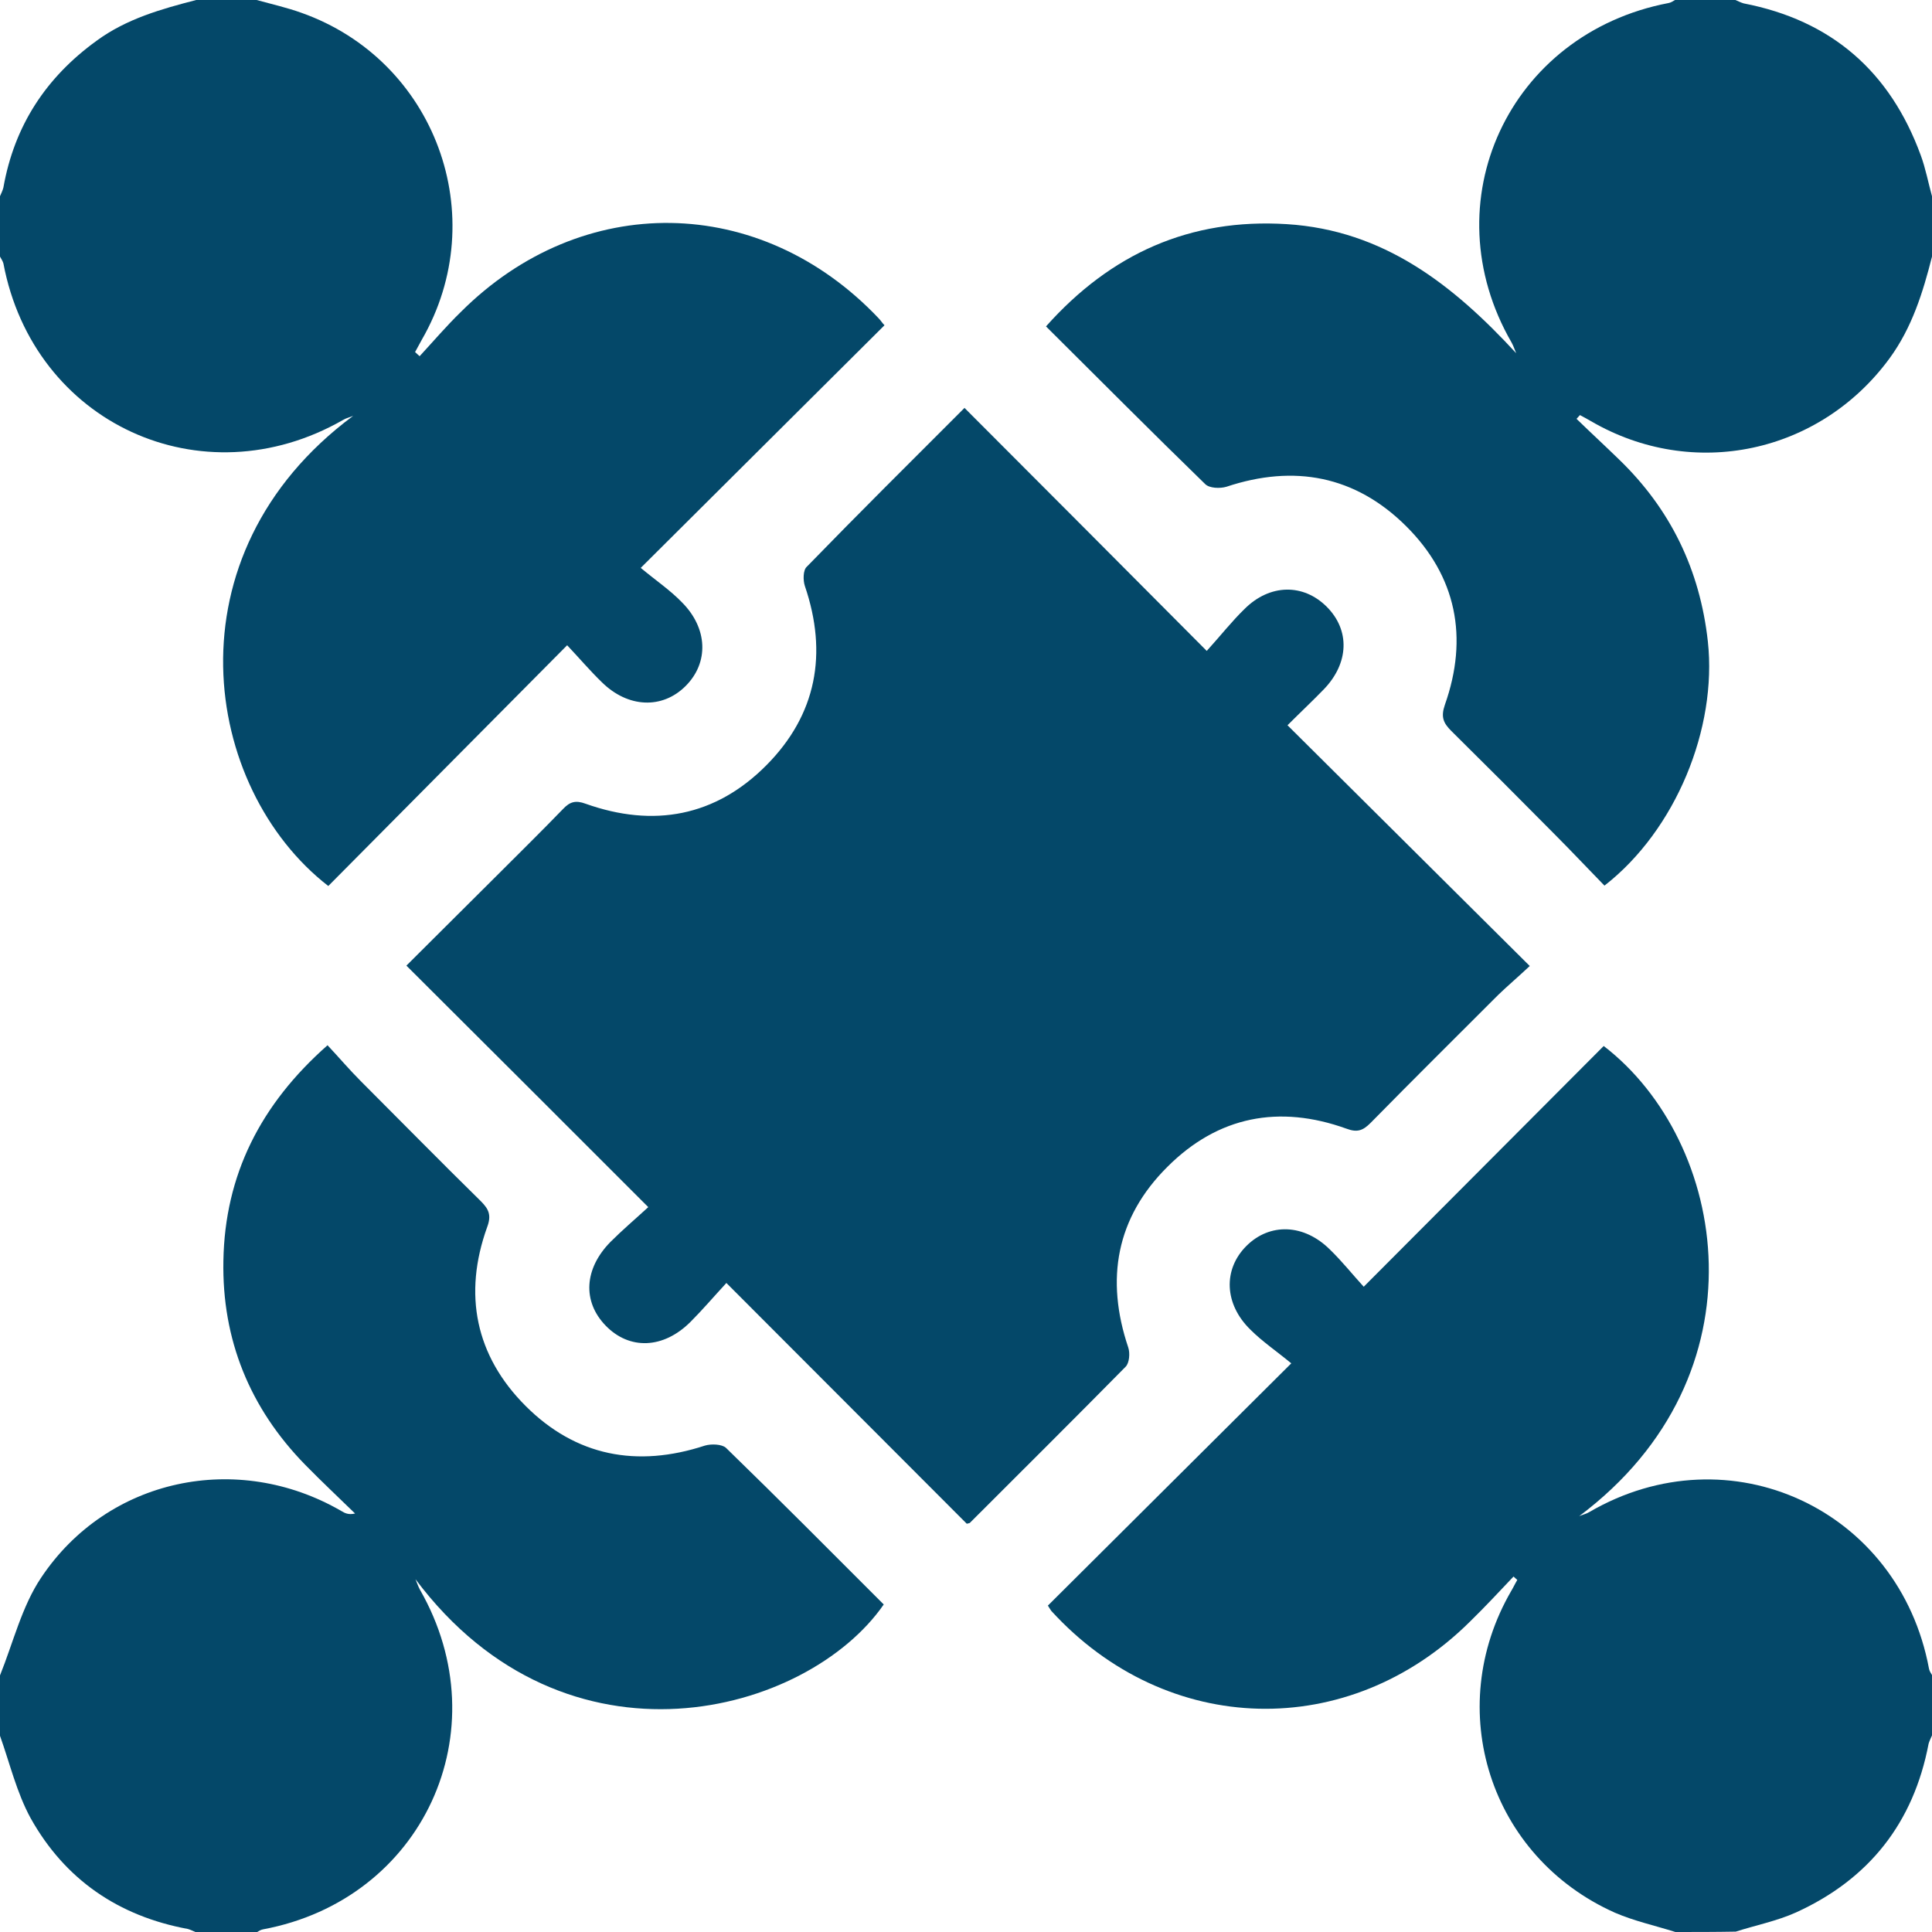
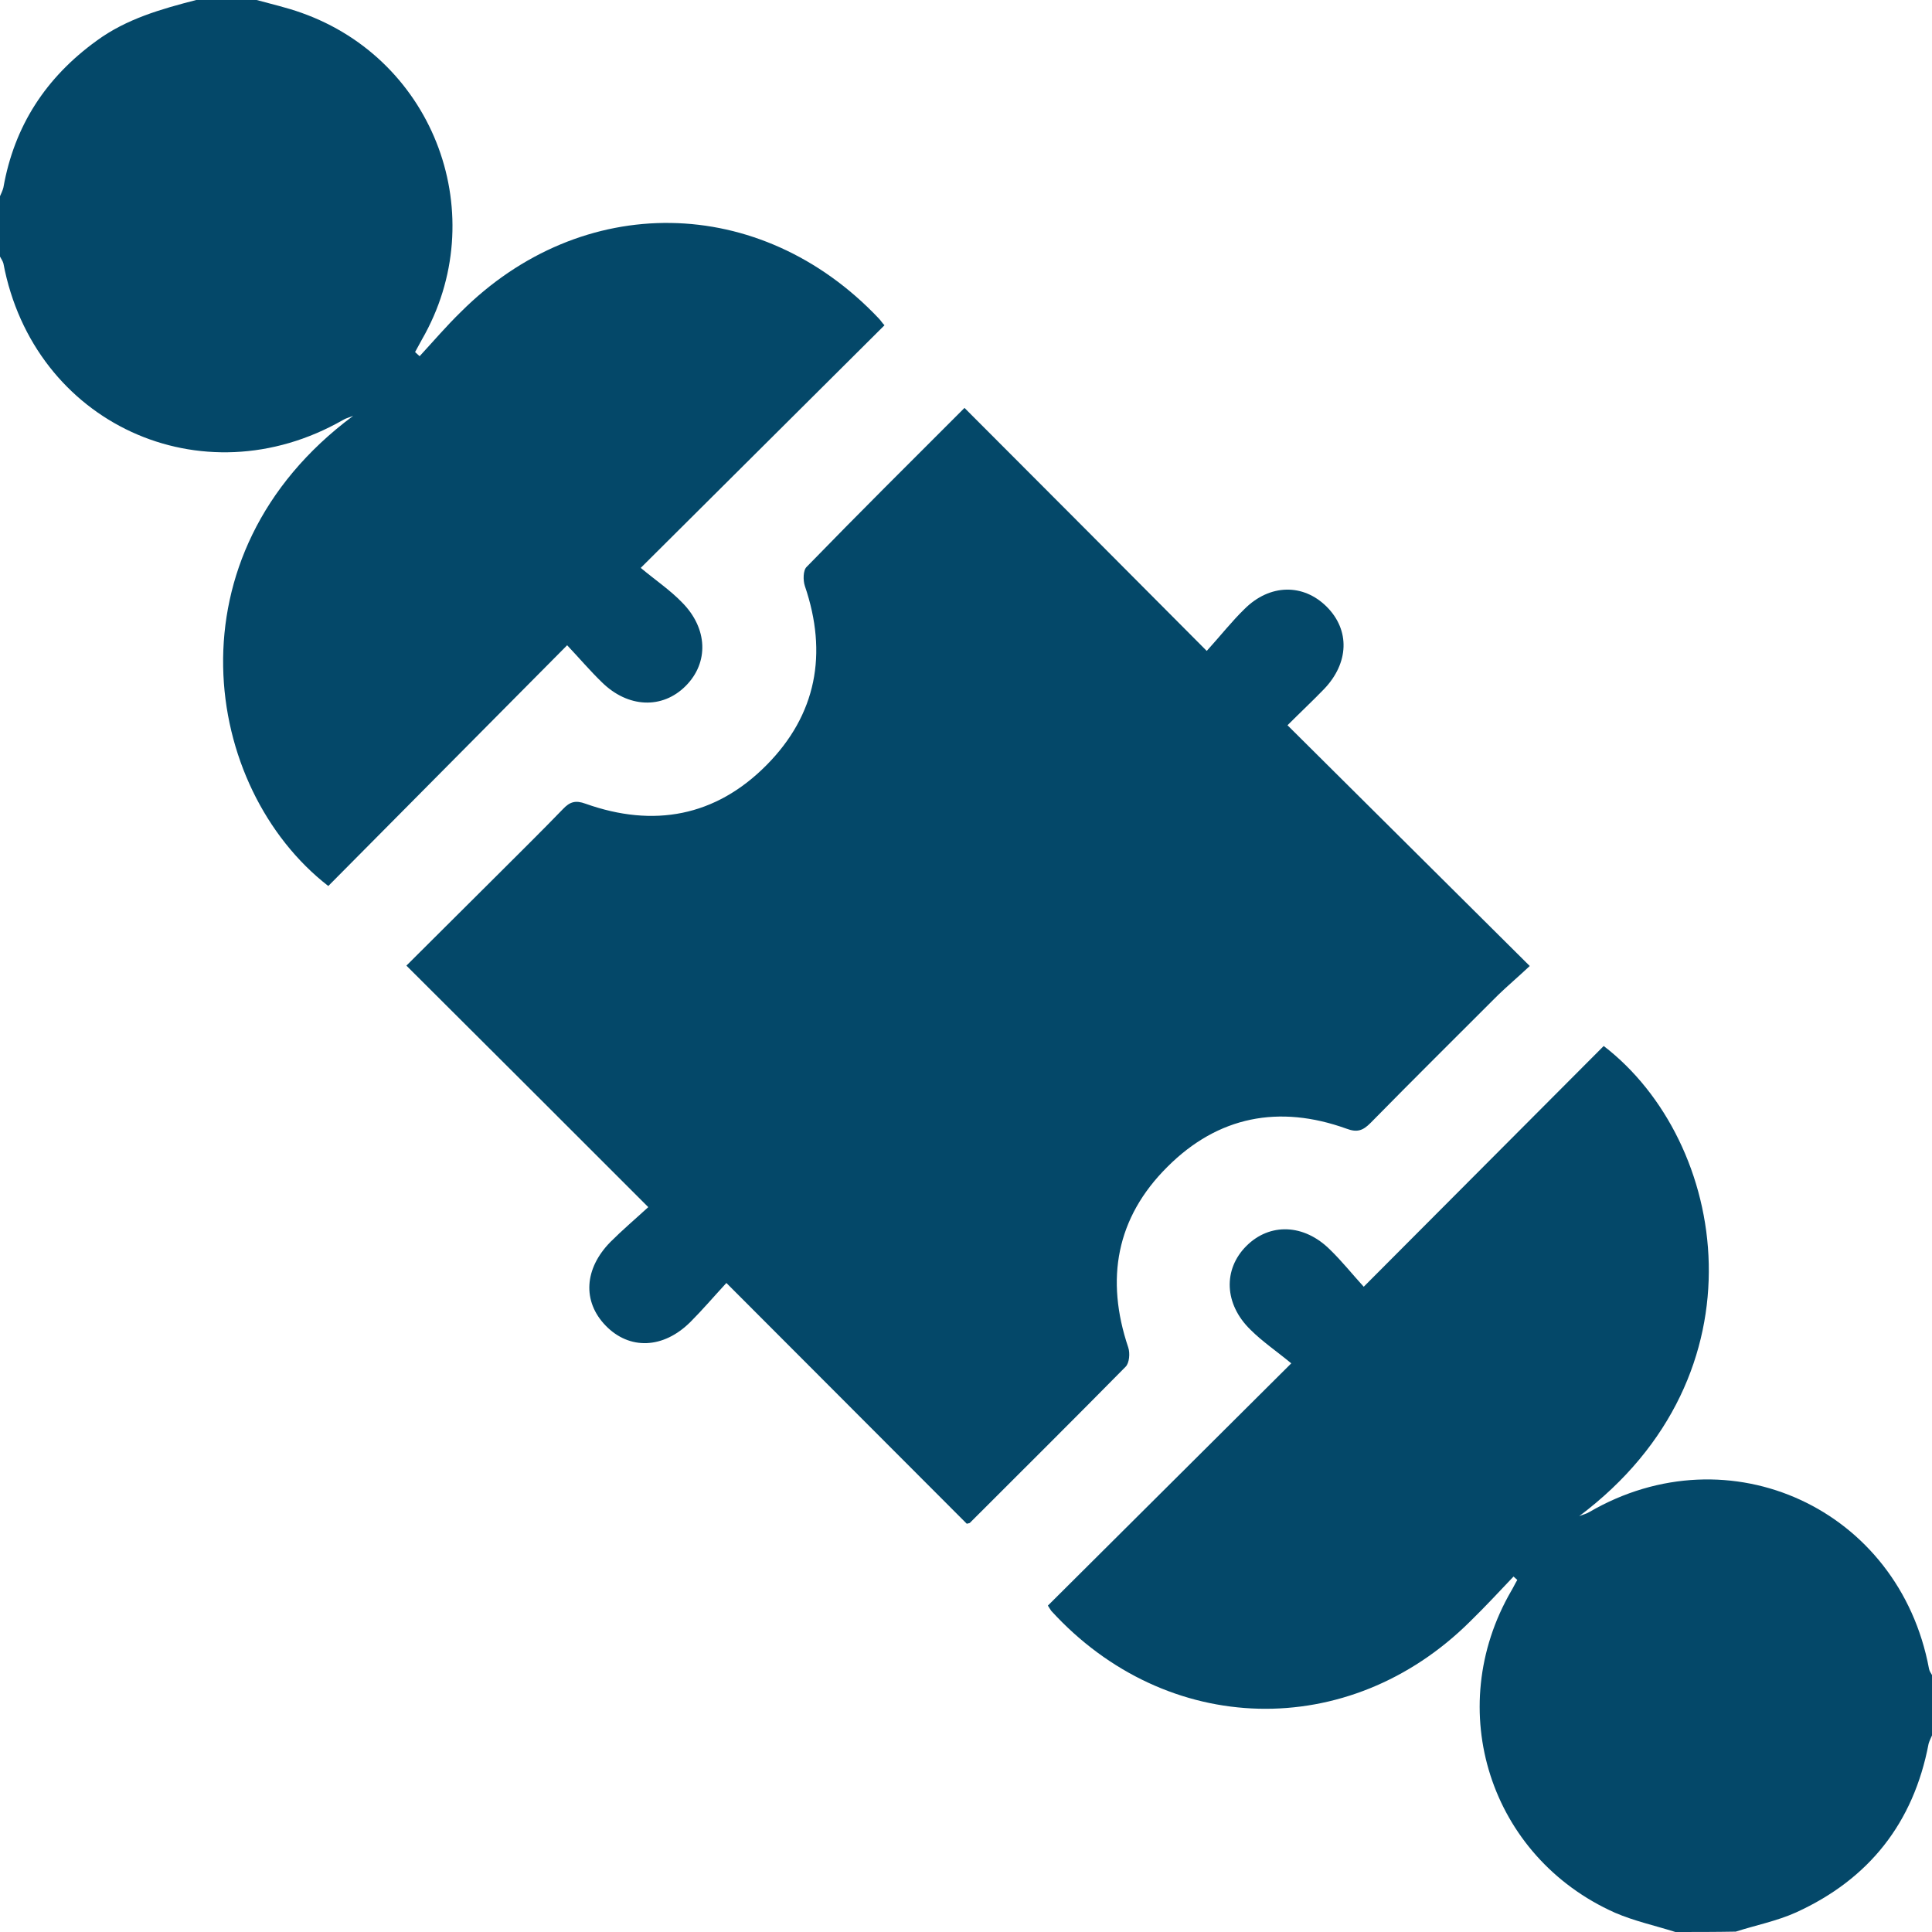
<svg xmlns="http://www.w3.org/2000/svg" version="1.1" id="Layer_1" x="0px" y="0px" viewBox="0 0 512 512" style="enable-background:new 0 0 512 512;" xml:space="preserve">
  <style type="text/css">
	.st0{fill:#044869;}
</style>
  <g>
    <path class="st0" d="M68,0c4,1.1,8,2,11.9,3.4c35.5,12.6,50.7,54,31.9,86.6c-0.6,1.1-1.2,2.2-1.8,3.3c0.4,0.4,0.8,0.7,1.2,1.1   c3.6-3.9,7.1-8,10.9-11.7c32.1-32.1,79.4-31.4,110.7,1.6c0.6,0.6,1,1.3,1.6,1.9c-21.1,21-42.1,41.9-64.6,64.3   c4.1,3.4,7.8,5.9,10.9,9.1c6.9,6.9,7.2,16,1,22.2s-15.3,5.8-22.2-1c-3.1-3-5.9-6.3-9.2-9.8c-21.5,21.7-42.5,42.8-63.3,63.8   c-33.4-25.9-43.1-87.7,6.6-124.6c-0.9,0.4-1.9,0.6-2.7,1.1c-37.4,21.4-82,0.9-90-41.5C0.7,69.1,0.3,68.6,0,68c0-5.3,0-10.7,0-16   c0.3-0.7,0.7-1.5,0.9-2.3c2.9-16.4,11.3-29.2,24.7-38.9C33.5,5,42.7,2.4,52,0C57.3,0,62.7,0,68,0z" />
    <path class="st0" d="M444,512c-5.4-1.7-10.9-2.9-16-5.1c-33.2-14.8-45.7-53.9-27.5-85.3c0.6-1,1-1.9,1.6-2.9   c-0.3-0.3-0.7-0.6-1-0.9c-3.8,4-7.5,8-11.5,11.9c-32.1,31.9-80.4,30.7-111-2.8c-0.3-0.4-0.5-0.8-0.9-1.4c21-20.9,42-41.8,64.5-64.2   c-4-3.3-7.7-5.8-10.8-8.9c-7-6.8-7.3-16-1.1-22.2c6.2-6.2,15.3-5.9,22.2,1c3.1,3,5.8,6.4,8.9,9.8c21.7-21.8,42.7-42.8,63.6-63.8   c32.9,25.3,43.5,87.1-6.5,124.6c0.9-0.4,1.9-0.6,2.7-1.1c37.1-21.6,82.1-0.8,90,41.5c0.1,0.6,0.5,1.2,0.8,1.7c0,5.3,0,10.7,0,16   c-0.3,0.7-0.7,1.5-0.9,2.2c-4,21-15.8,35.9-35.1,44.7c-5.1,2.3-10.7,3.4-16,5.1C454.7,512,449.3,512,444,512z" />
-     <path class="st0" d="M512,68c-2.4,9.5-5.3,18.8-11.2,26.9c-18.5,25.3-52.1,32.5-79.2,16.7c-1-0.6-2-1.1-2.9-1.6   c-0.3,0.3-0.6,0.7-0.9,1c3.7,3.6,7.5,7.1,11.2,10.7c13.7,13.2,21.5,29.3,23.6,48.3c2.5,23-8.5,50-27.4,64.7   c-4.4-4.5-8.8-9.2-13.4-13.8c-9-9.1-18.1-18.2-27.2-27.2c-2.1-2.1-2.8-3.7-1.7-6.9c6.3-17.8,3.1-34.1-10.3-47.4   C359.2,126.1,343,123,325,129c-1.7,0.5-4.5,0.4-5.6-0.7c-14.1-13.7-27.9-27.6-42.2-41.8c17.2-19.3,38.2-28.7,63.8-27.1   c25.7,1.6,44.1,16.1,60.8,34.2c-0.4-0.9-0.7-1.9-1.2-2.8c-21.5-37.2-0.8-81.9,41.6-90c0.6-0.1,1.2-0.5,1.7-0.8c5.3,0,10.7,0,16,0   c0.7,0.3,1.5,0.7,2.2,0.9C485.4,5.4,500.9,19,509,41.1c1.3,3.5,2,7.3,3,10.9C512,57.3,512,62.7,512,68z" />
-     <path class="st0" d="M0,444c3.5-8.7,5.8-18.3,10.9-25.9c17.6-26.4,52-33.6,79.5-17.7c1,0.6,1.9,1.1,3.7,0.7   c-4.4-4.3-8.9-8.5-13.2-12.9c-14.7-15-22.1-33.2-21.7-54.1c0.4-22.7,9.8-41.4,27.6-57.1c3,3.2,5.8,6.5,8.8,9.5   c10.6,10.6,21.1,21.3,31.8,31.8c2.1,2.1,2.9,3.7,1.7,6.9c-6.4,17.8-3.1,34.1,10.2,47.4s29.5,16.4,47.5,10.5   c1.7-0.5,4.5-0.4,5.6,0.6c14.1,13.7,27.9,27.6,41.8,41.5c-20.2,29.2-84.1,46.7-124.1-6.7c0.4,0.9,0.7,1.9,1.2,2.8   c21.4,37.4,0.8,82.1-41.6,90c-0.6,0.1-1.2,0.5-1.7,0.8c-5.3,0-10.7,0-16,0c-0.7-0.3-1.5-0.7-2.2-0.9c-18.4-3.4-32.6-13.1-41.7-29.4   C4.4,475,2.6,467.3,0,460C0,454.7,0,449.3,0,444z" />
    <path class="st0" d="M256.2,403.8c-21-21-41.9-42-63.7-63.8c-3.5,3.8-6.4,7.2-9.5,10.3c-7.2,7.2-16.2,7.5-22.5,1   c-6.2-6.4-5.7-15.1,1.3-22.2c3.1-3.1,6.4-5.9,10-9.2c-21.7-21.7-42.7-42.7-64.1-64c8.1-8.1,16-15.9,23.9-23.8   c5.9-5.9,11.8-11.7,17.6-17.7c1.8-1.9,3.3-2.4,6-1.4c18,6.4,34.4,3.4,47.9-10.2c13.3-13.4,16.3-29.6,10.2-47.5   c-0.5-1.5-0.5-4.2,0.5-5.1c13.8-14.2,27.9-28.2,41.8-42.1c21.3,21.3,42.3,42.4,64.2,64.4c3.8-4.2,6.7-7.9,10-11.1   c6.7-6.7,15.6-6.8,21.8-0.6c6.2,6.2,5.9,14.9-0.7,21.8c-3.1,3.2-6.4,6.3-9.7,9.6c21.3,21.2,42.4,42.1,64.2,63.8   c-3.2,3-5.8,5.2-8.3,7.6c-11.3,11.3-22.7,22.6-33.9,34c-2,2-3.5,2.6-6.4,1.5c-17.8-6.4-34-3.3-47.4,10.1   c-13.6,13.5-16.5,29.8-10.4,47.9c0.5,1.5,0.3,4.1-0.7,5.1c-13.7,13.9-27.5,27.6-41.3,41.4C256.7,403.7,256.3,403.8,256.2,403.8z" />
  </g>
</svg>